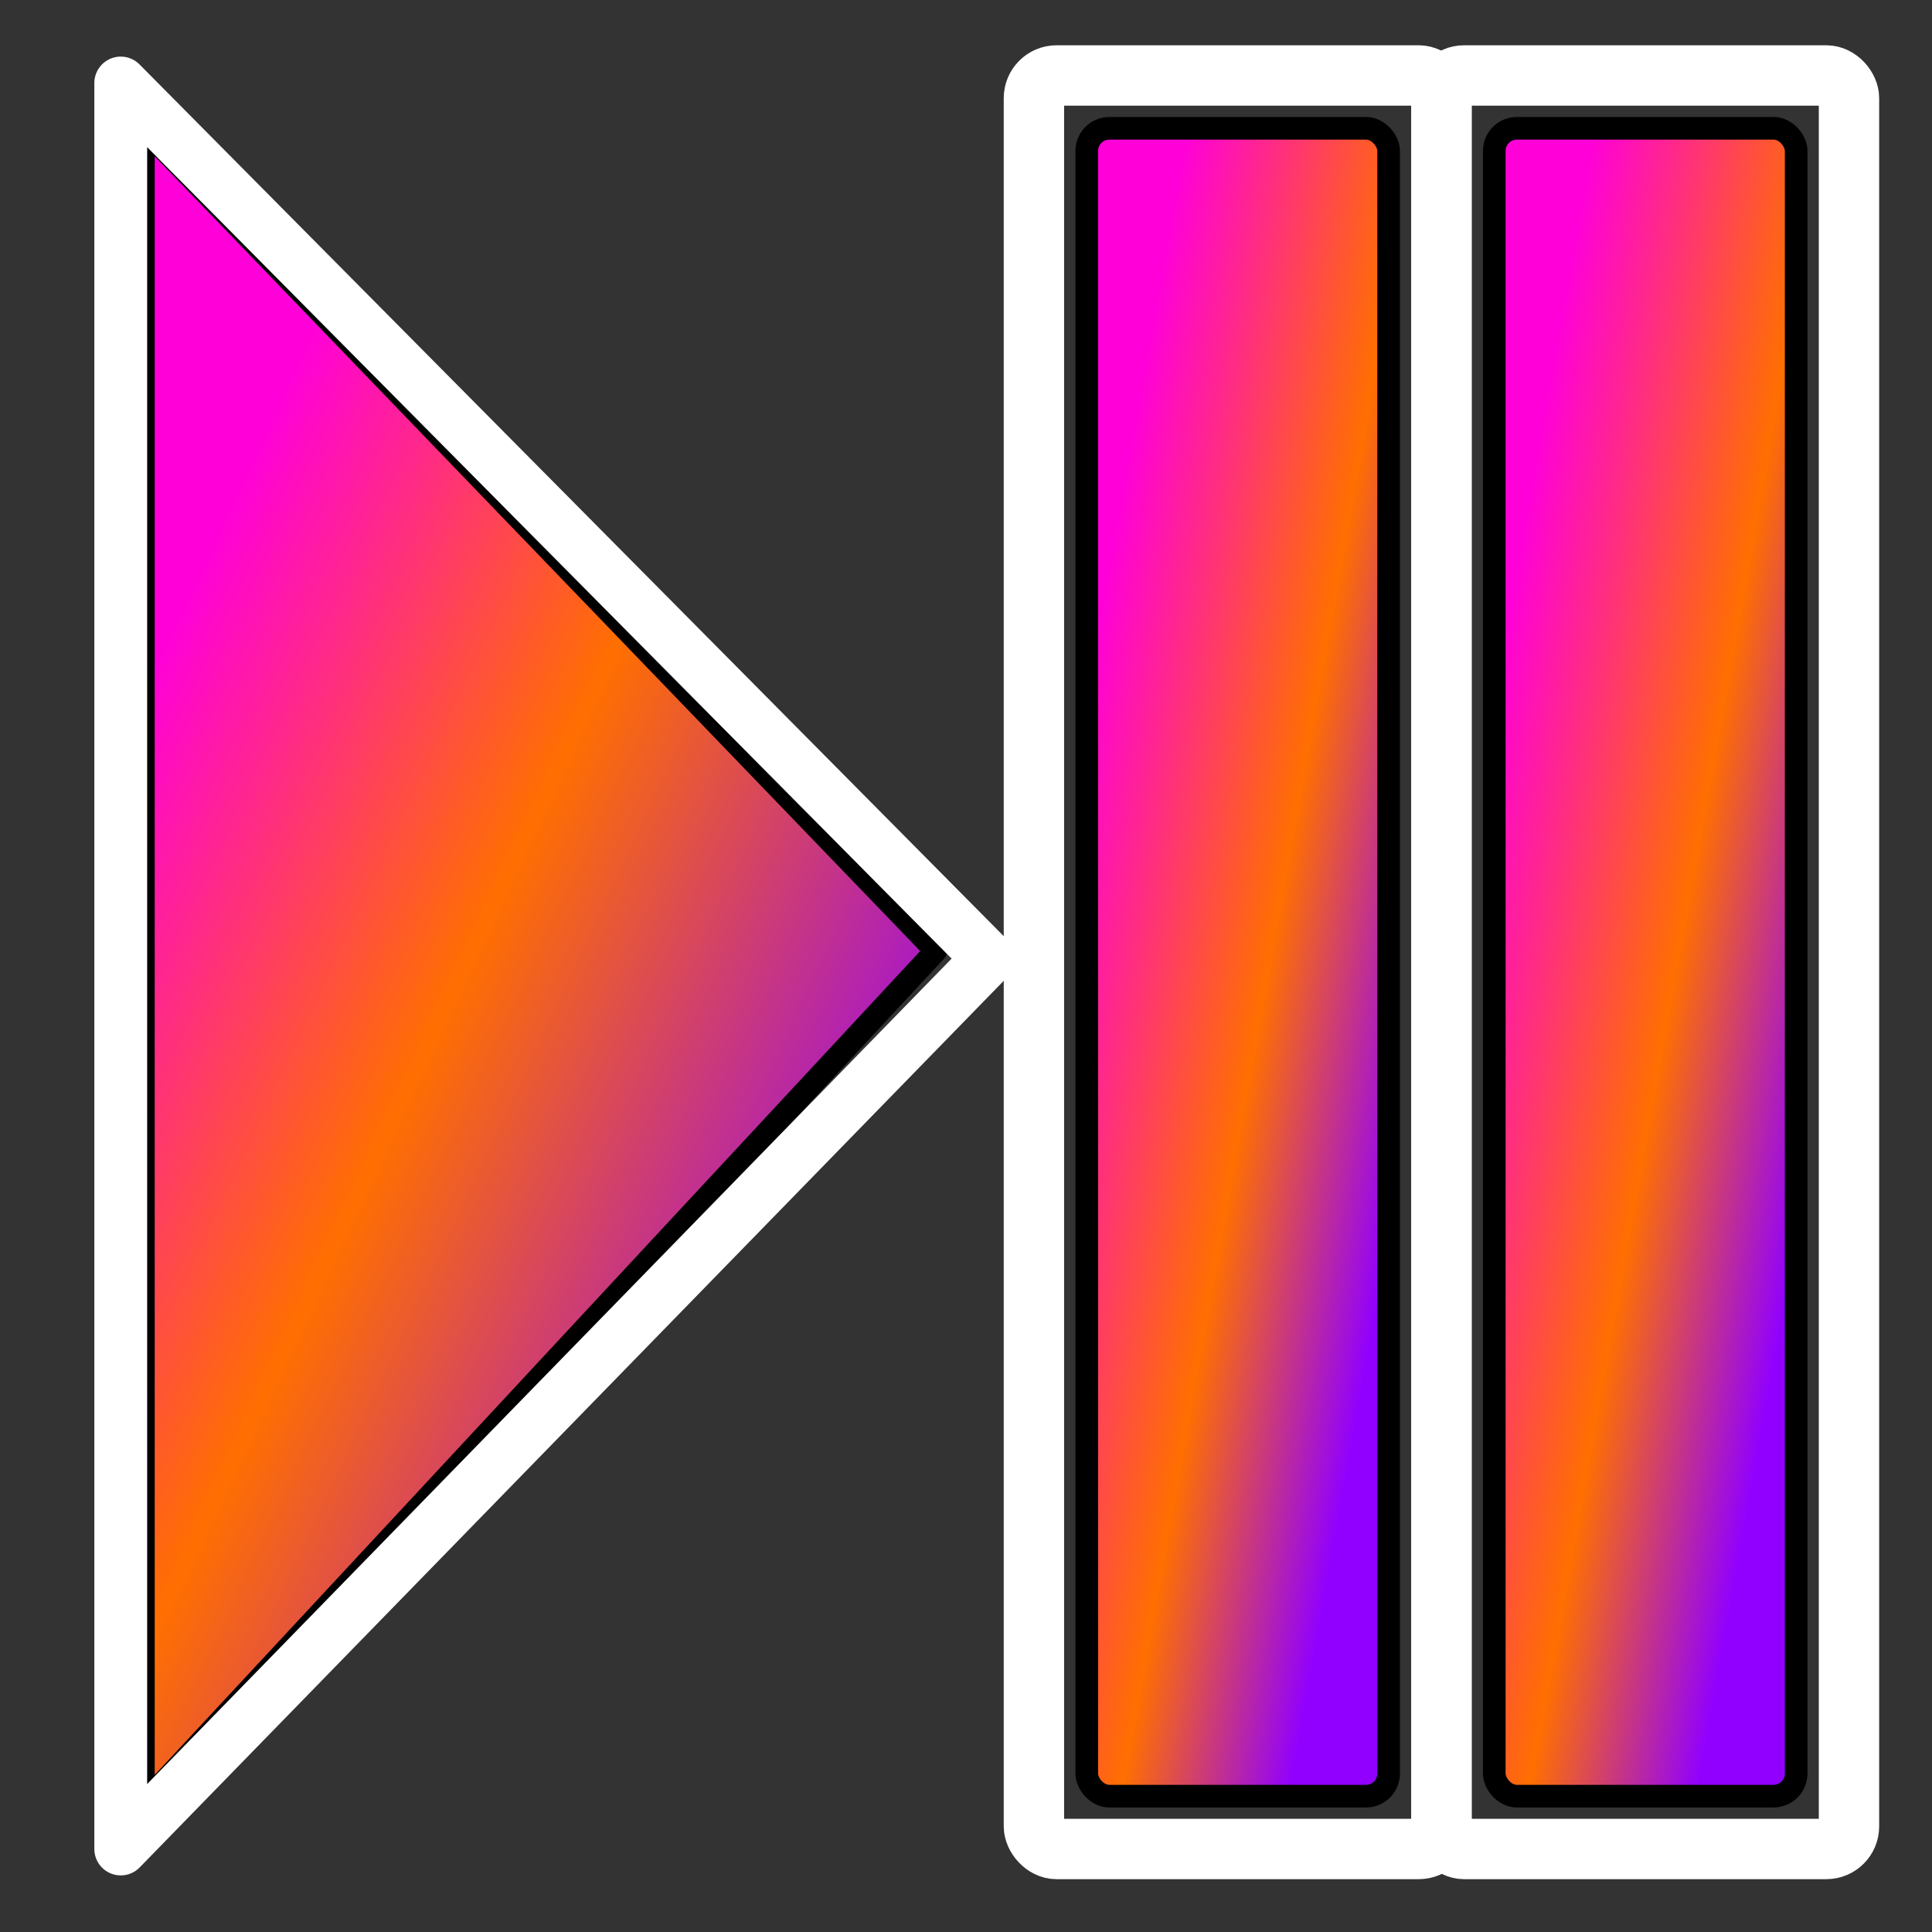
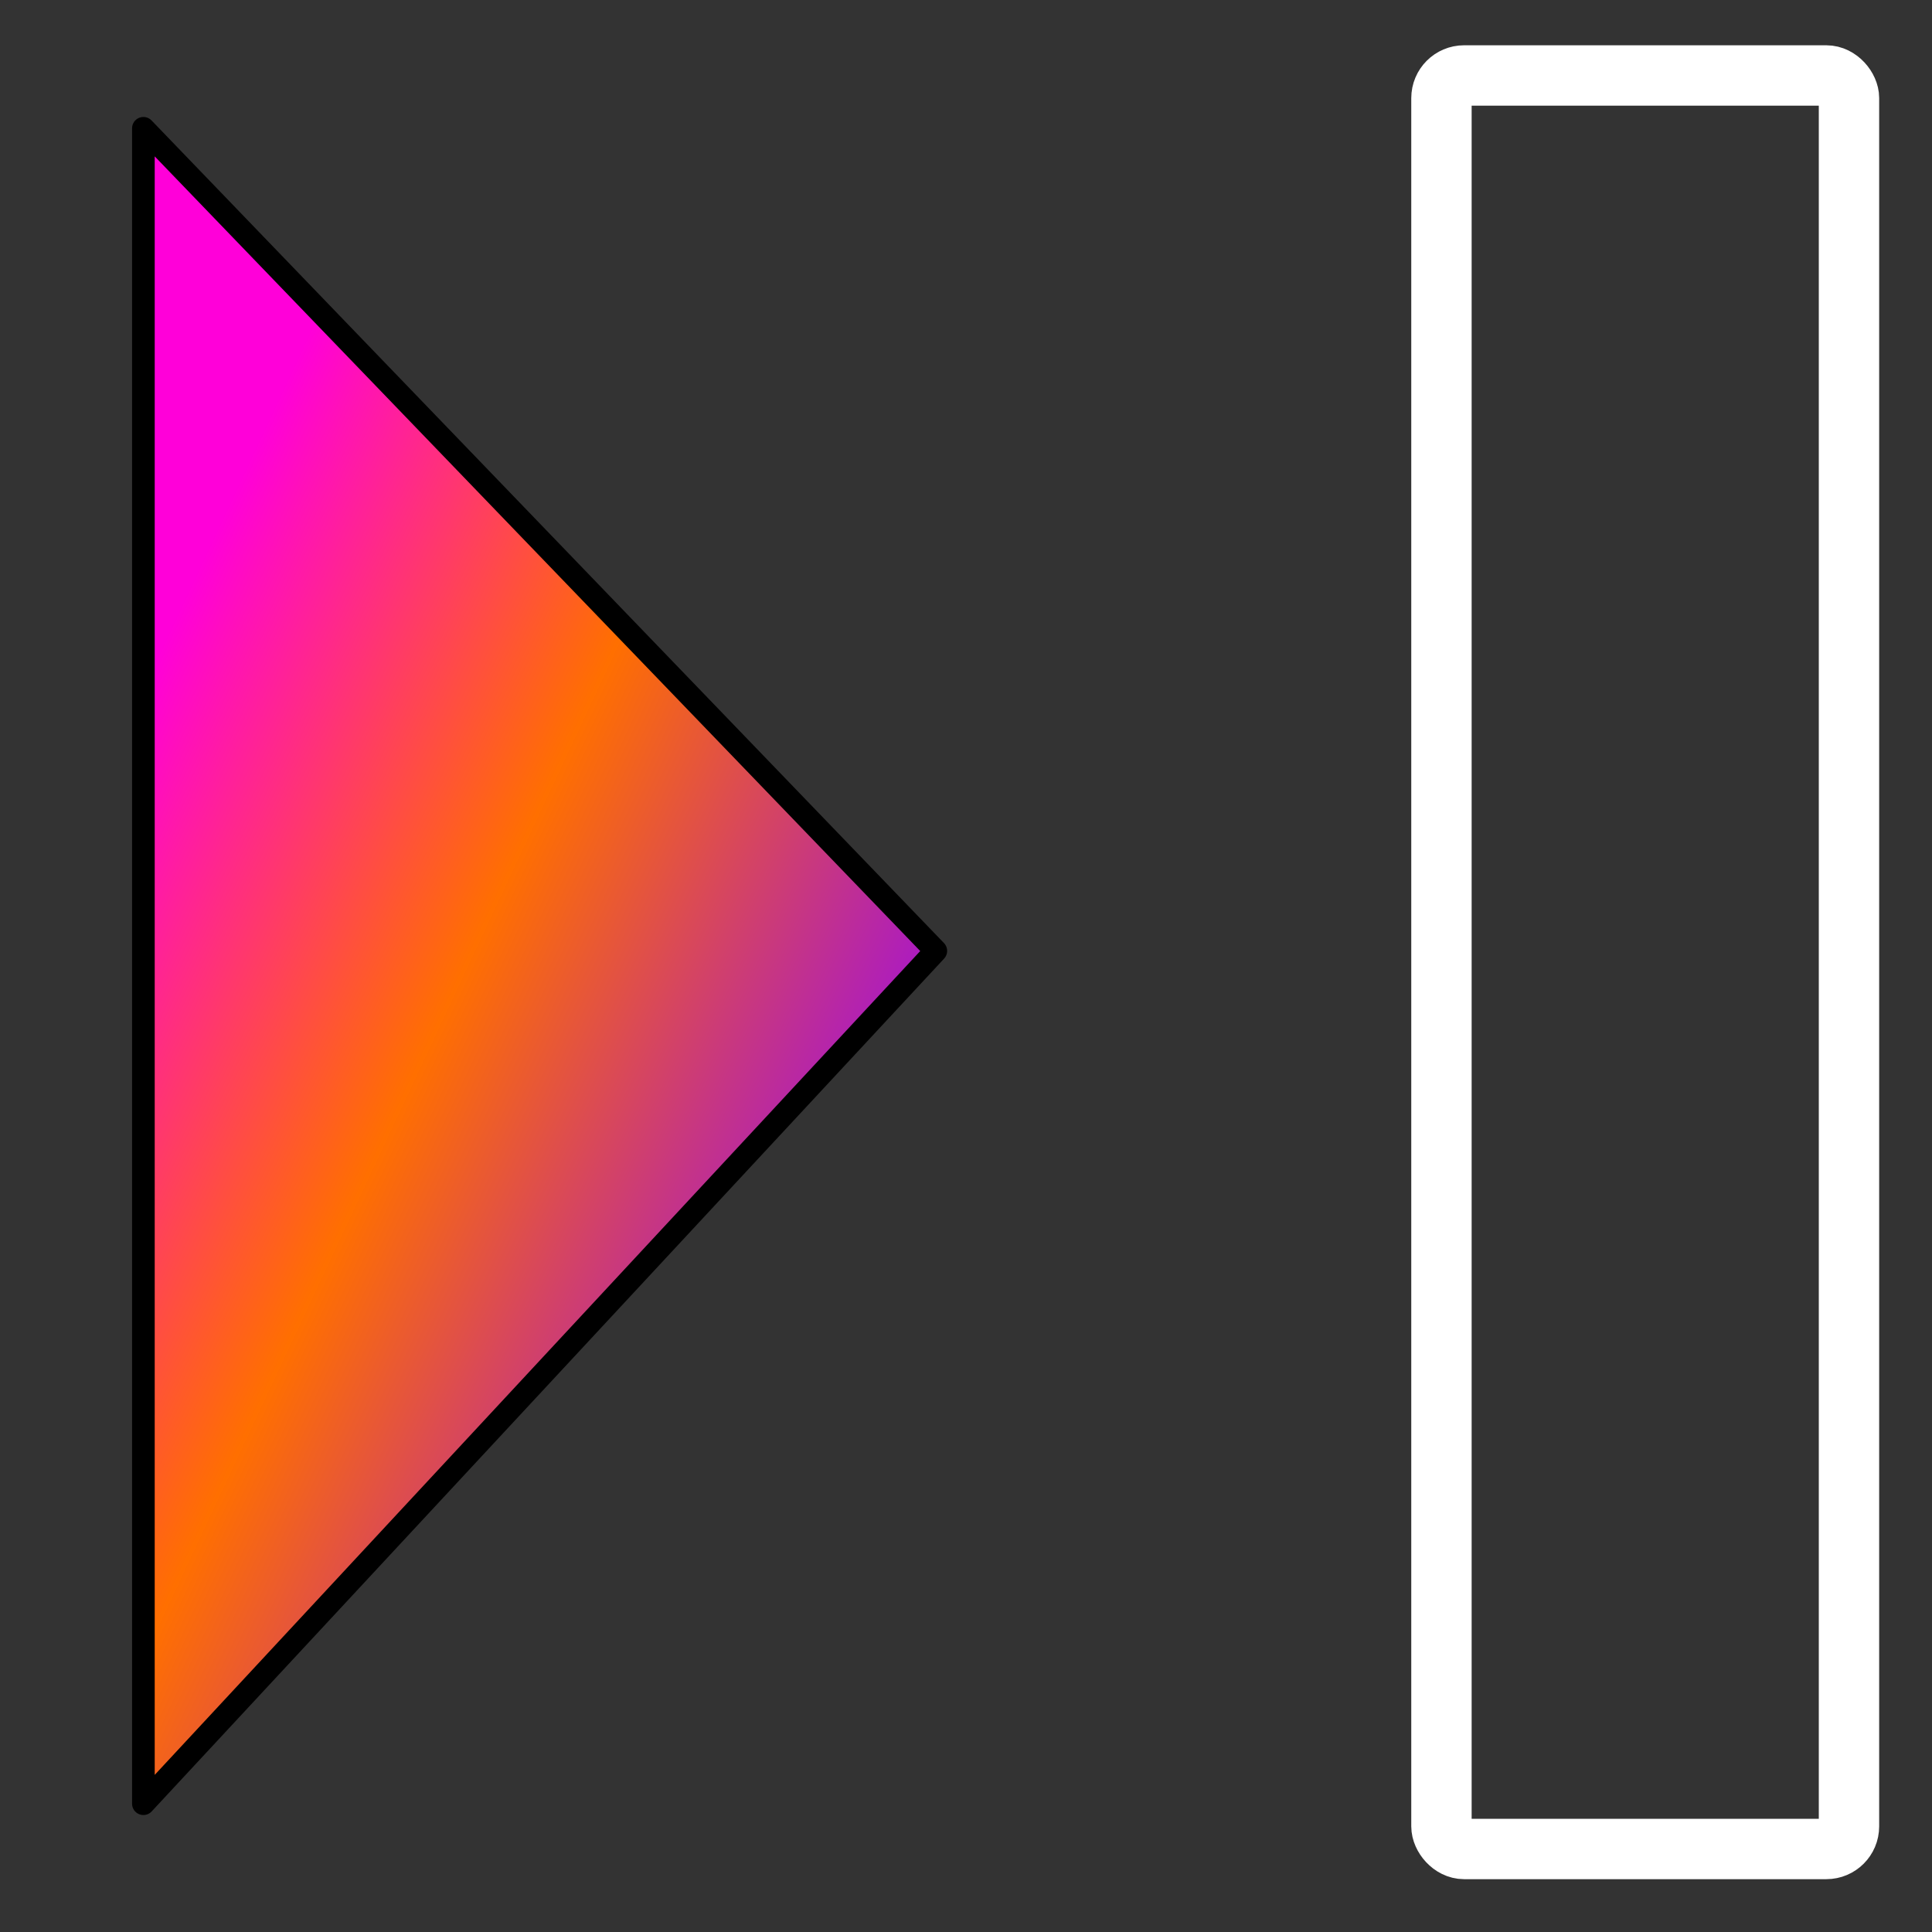
<svg xmlns="http://www.w3.org/2000/svg" width="256px" height="256px">
  <rect width="100%" height="100%" fill="#333333" stroke="none" />
  <defs>
    <linearGradient id="G0" x1="16.67%" x2="83.33%" y1="16.67%" y2="83.33%">
      <stop offset="0%" stop-color="#ff00d9" />
      <stop offset="42.972%" stop-color="#ff6f00" />
      <stop offset="100%" stop-color="#9100ff" />
    </linearGradient>
    <linearGradient id="G1" x1="16.67%" x2="83.33%" y1="16.67%" y2="83.33%">
      <stop offset="0%" stop-color="#ff00d9" />
      <stop offset="57.826%" stop-color="#ff6f00" />
      <stop offset="100%" stop-color="#9100ff" />
    </linearGradient>
  </defs>
  <g>
    <polygon fill="url(#G0)" fill-rule="evenodd" points="124,126 19,239 19,17" stroke="#000000" stroke-linejoin="round" stroke-width="3" />
-     <polygon fill="#000000" fill-opacity="0" fill-rule="evenodd" points="131,127 16,245 16,11" stroke="#ffffff" stroke-linejoin="round" stroke-width="7" />
-     <rect fill="url(#G1)" height="221" rx="3" ry="3" stroke="#000000" stroke-linejoin="round" stroke-width="3" transform="translate(164,127.5) rotate(2.18566e-005) translate(-164,-127.5)" width="40" x="144" y="17" />
-     <rect fill="#ffffff" fill-opacity="0" height="235" rx="3" ry="3" stroke="#ffffff" stroke-linejoin="round" stroke-width="8" transform="translate(164,127.5) rotate(1.61901e-005) translate(-164,-127.5)" width="54" x="137" y="10" />
-     <rect fill="url(#G1)" height="221" rx="3" ry="3" stroke="#000000" stroke-linejoin="round" stroke-width="3" width="40" x="198" y="17" />
    <rect fill="#ffffff" fill-opacity="0" height="235" rx="3" ry="3" stroke="#ffffff" stroke-linejoin="round" stroke-width="8" width="54" x="191" y="10" />
  </g>
</svg>